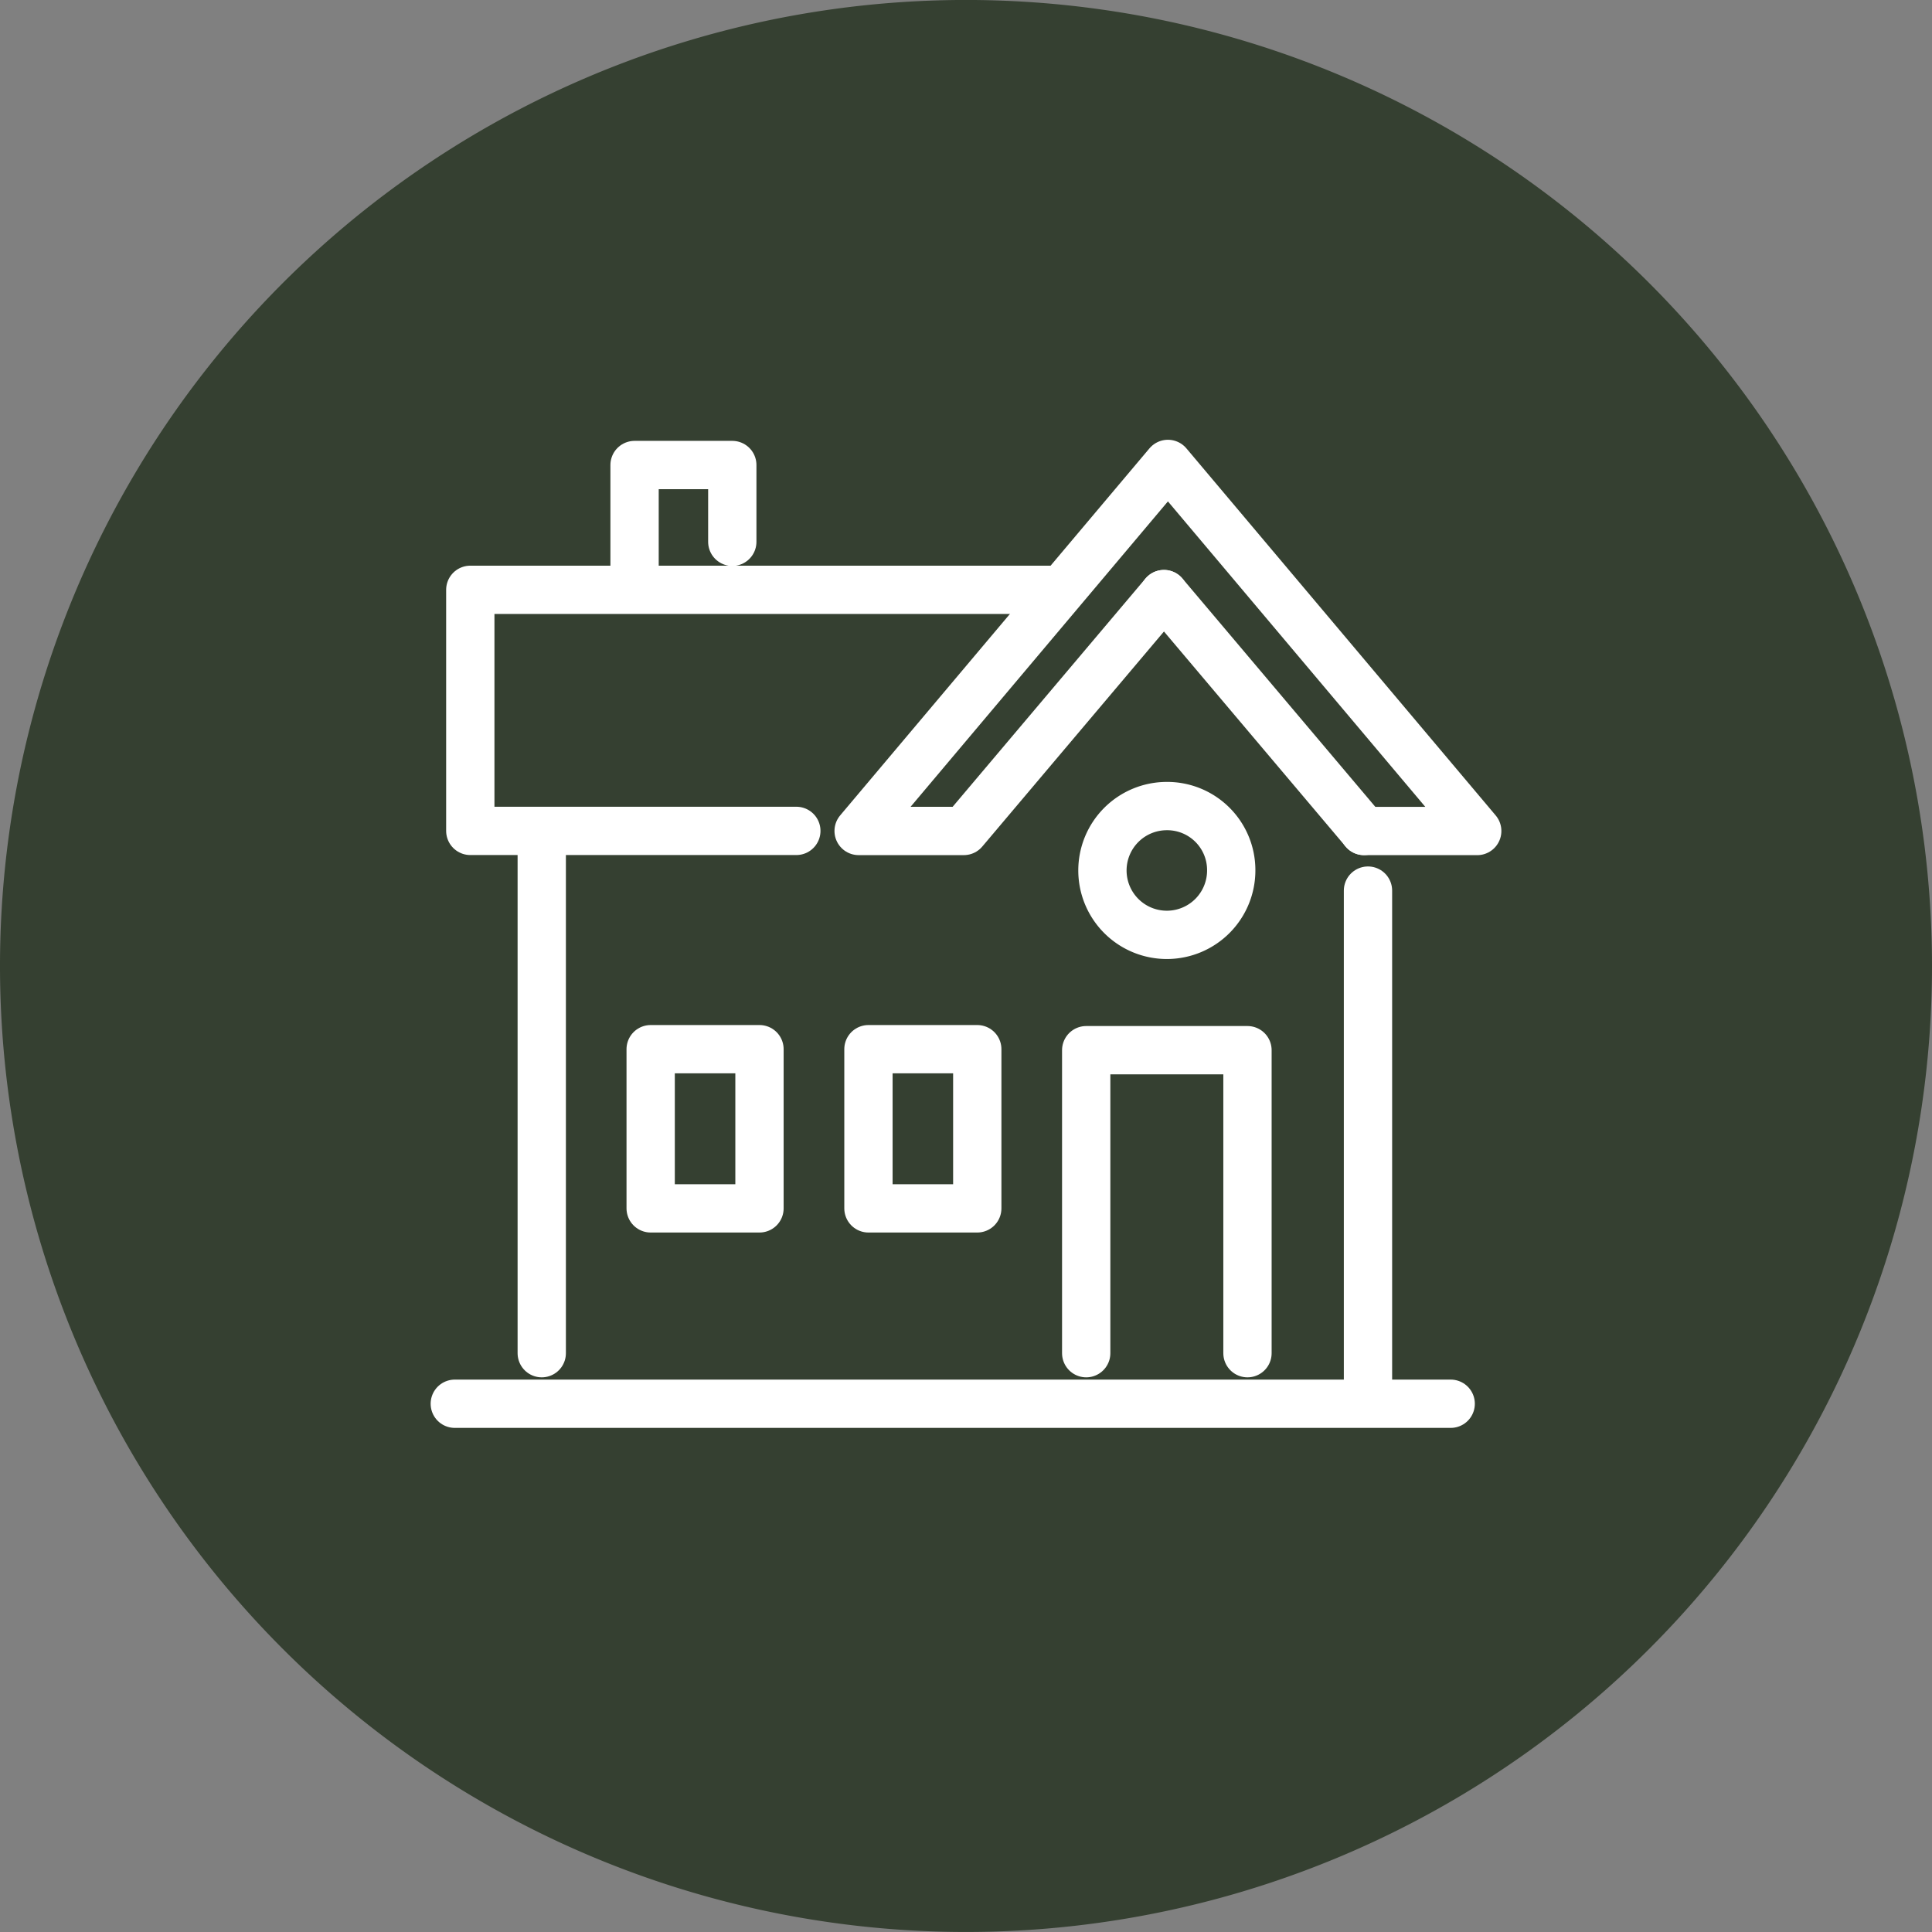
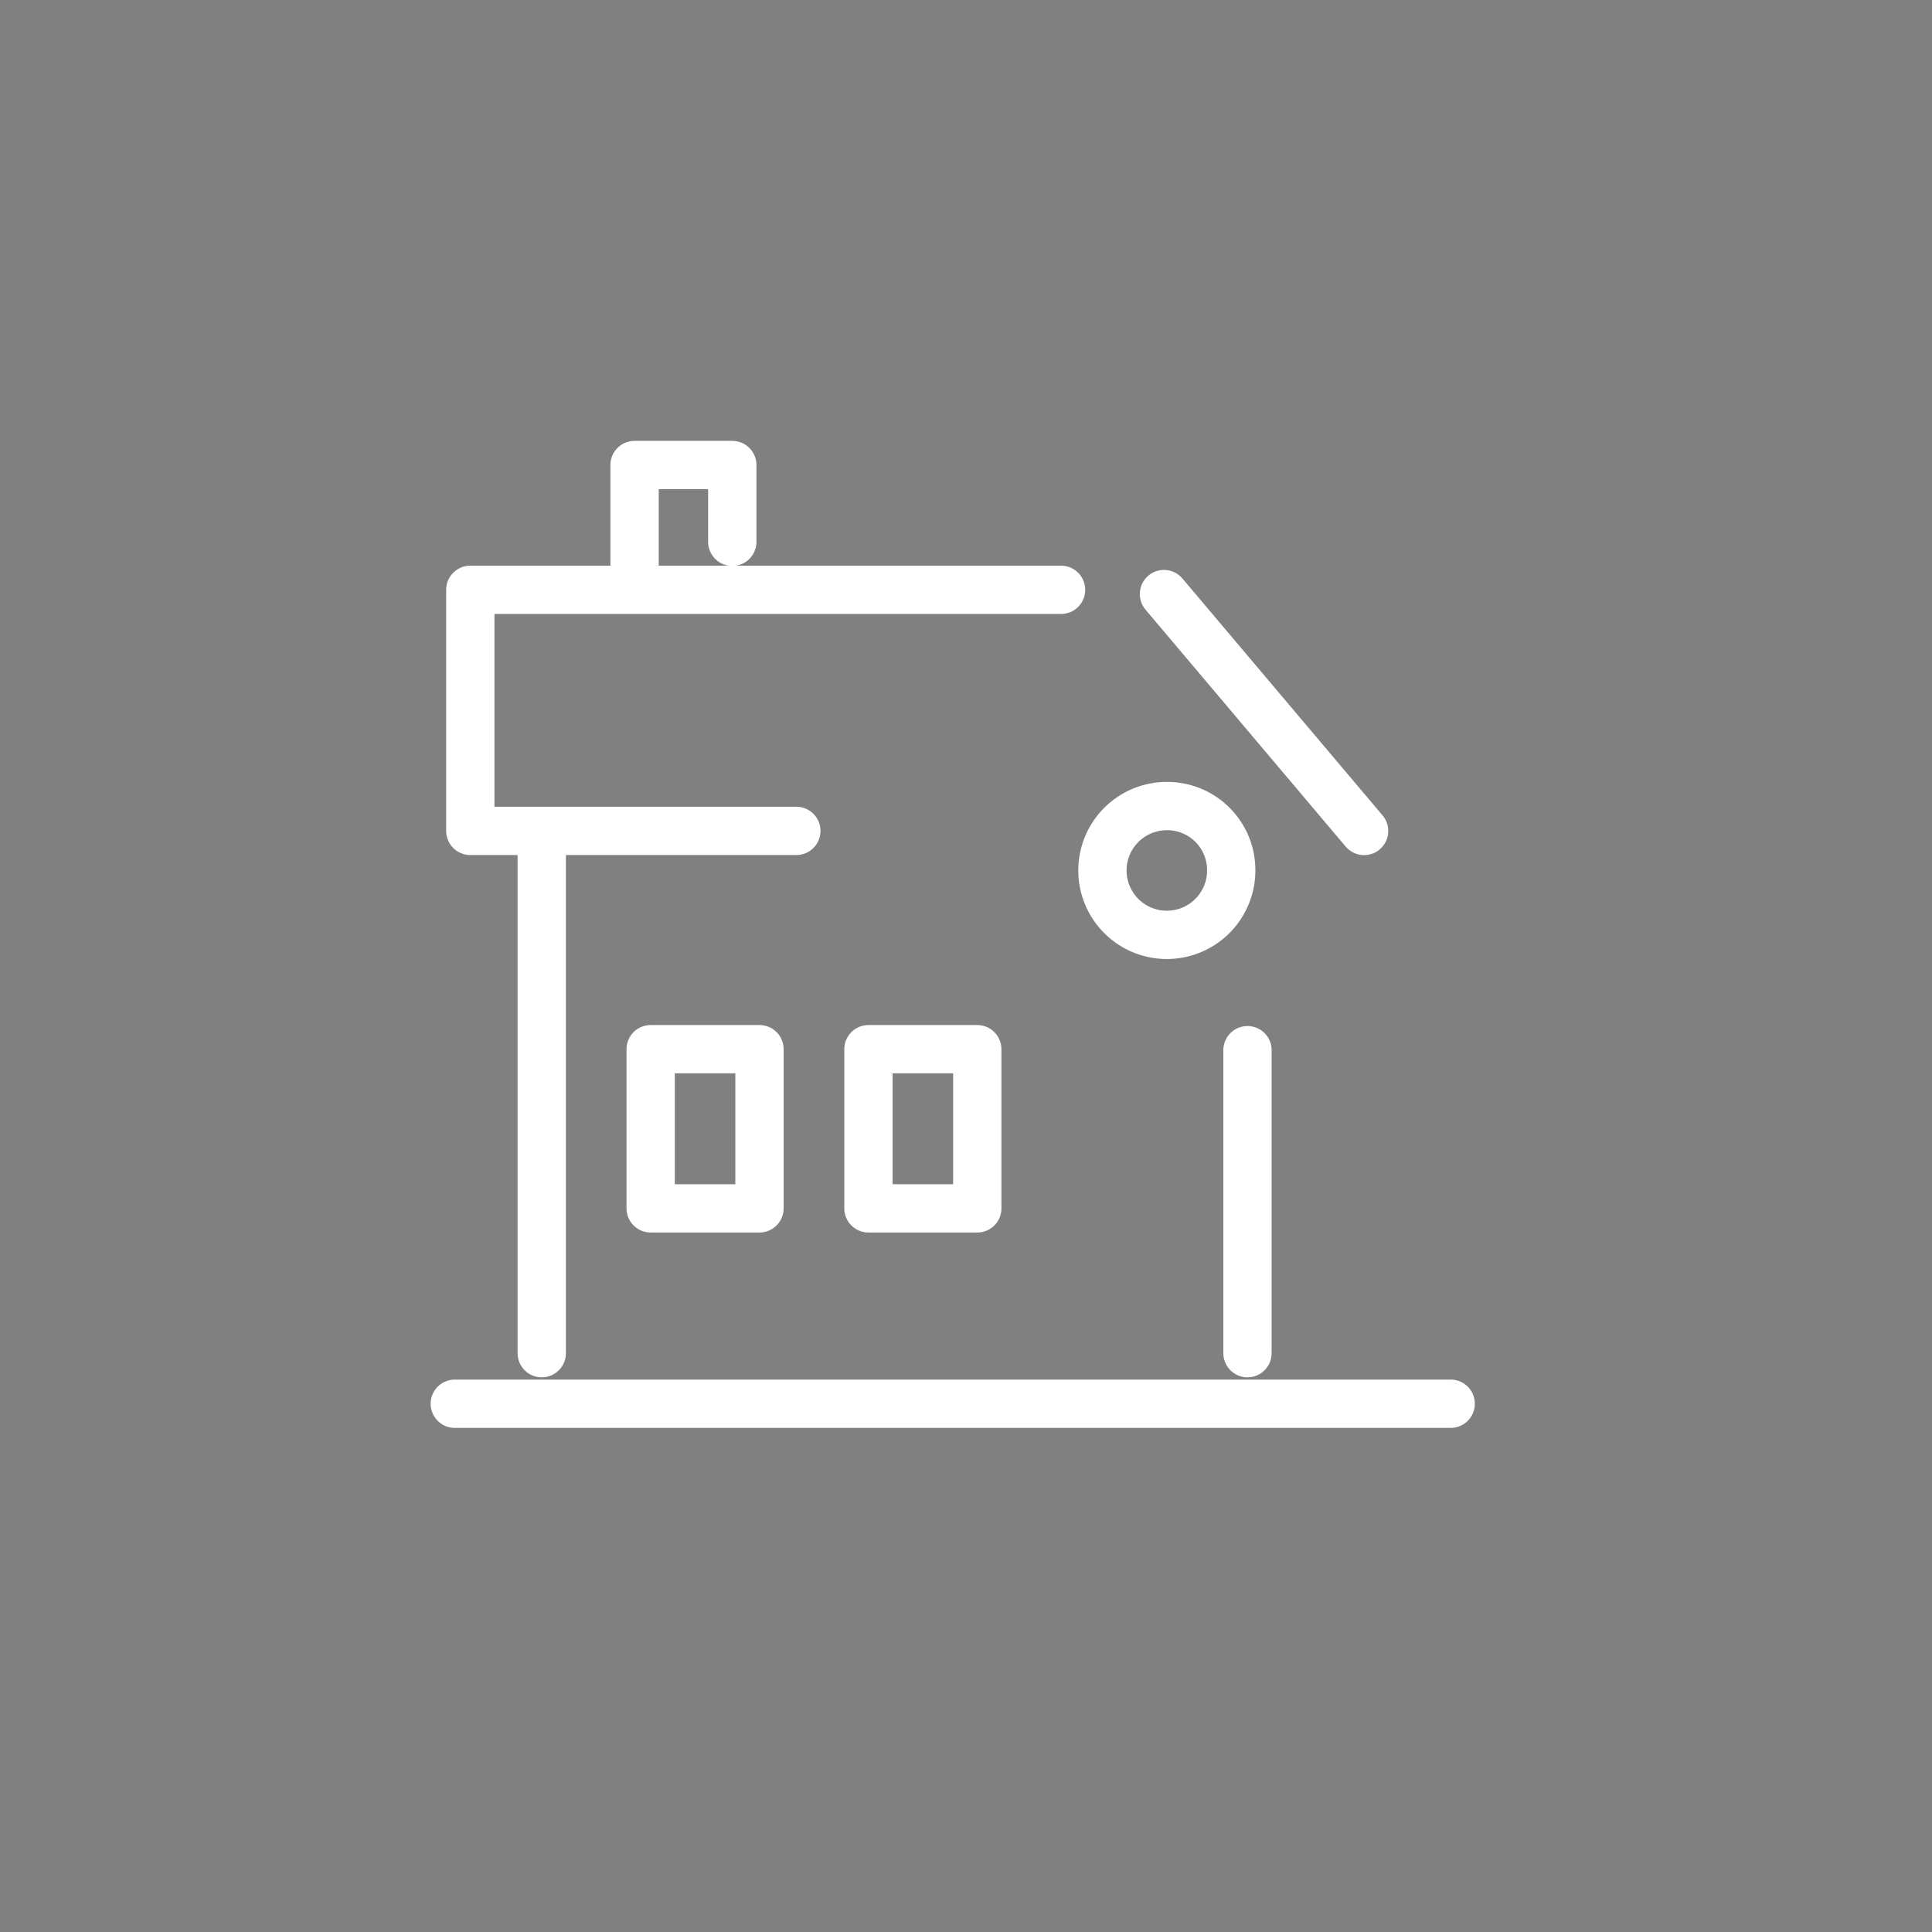
<svg xmlns="http://www.w3.org/2000/svg" width="120" height="120" viewBox="0 0 120 120">
  <rect x="0" y="0" width="120" height="120" fill="#808080" stroke="none" />
  <defs>
    <clipPath id="clip-path">
      <rect id="Rectangle_107" data-name="Rectangle 107" width="120" height="120" fill="none" stroke="#fff" stroke-width="3" />
    </clipPath>
  </defs>
  <g id="Group_115" data-name="Group 115" transform="translate(0 0)">
    <g id="Group_114" data-name="Group 114" transform="translate(0 0)" clip-path="url(#clip-path)">
-       <path id="Path_112" data-name="Path 112" d="M120,60A60,60,0,1,1,60,0a60,60,0,0,1,60,60" transform="translate(0 -0.002)" fill="#354031" />
-       <line id="Line_19" data-name="Line 19" y1="31.381" transform="translate(84.968 55.317)" fill="none" stroke="#fff" stroke-linecap="round" stroke-linejoin="round" stroke-width="3" />
      <line id="Line_20" data-name="Line 20" y1="32.187" transform="translate(33.649 51.862)" fill="none" stroke="#fff" stroke-linecap="round" stroke-linejoin="round" stroke-width="3" />
      <path id="Path_113" data-name="Path 113" d="M43.435,8.456H6.742V23.429H26.993" transform="translate(22.469 28.179)" fill="none" stroke="#fff" stroke-linecap="round" stroke-linejoin="round" stroke-width="3" />
      <path id="Path_114" data-name="Path 114" d="M9.1,14.184V6.667h6.07v4.77" transform="translate(30.314 22.216)" fill="none" stroke="#fff" stroke-linecap="round" stroke-linejoin="round" stroke-width="3" />
      <line id="Line_21" data-name="Line 21" x1="61.857" transform="translate(28.248 87.189)" fill="none" stroke="#fff" stroke-linecap="round" stroke-linejoin="round" stroke-width="3" />
      <rect id="Rectangle_105" data-name="Rectangle 105" width="6.759" height="9.887" transform="translate(40.414 65.167)" fill="none" stroke="#fff" stroke-linecap="round" stroke-linejoin="round" stroke-width="3" />
      <rect id="Rectangle_106" data-name="Rectangle 106" width="6.759" height="9.887" transform="translate(53.941 65.167)" fill="none" stroke="#fff" stroke-linecap="round" stroke-linejoin="round" stroke-width="3" />
      <path id="Path_115" data-name="Path 115" d="M23.806,15.512a4,4,0,1,1-4-3.956A3.977,3.977,0,0,1,23.806,15.512Z" transform="translate(52.668 38.51)" fill="none" stroke="#fff" stroke-linecap="round" stroke-linejoin="round" stroke-width="3" />
      <line id="Line_22" data-name="Line 22" x1="12.43" y1="14.714" transform="translate(72.296 36.899)" fill="none" stroke="#fff" stroke-linecap="round" stroke-linejoin="round" stroke-width="3" />
-       <path id="Path_116" data-name="Path 116" d="M31.273,14.736,18.843,29.449H12.309L31.52,6.651l19.211,22.8H43.7" transform="translate(41.022 22.164)" fill="none" stroke="#fff" stroke-linecap="round" stroke-linejoin="round" stroke-width="3" />
-       <path id="Path_117" data-name="Path 117" d="M25.589,33.876V15.056H15.572V33.876" transform="translate(51.894 50.173)" fill="none" stroke="#fff" stroke-linecap="round" stroke-linejoin="round" stroke-width="3" />
+       <path id="Path_117" data-name="Path 117" d="M25.589,33.876V15.056V33.876" transform="translate(51.894 50.173)" fill="none" stroke="#fff" stroke-linecap="round" stroke-linejoin="round" stroke-width="3" />
    </g>
  </g>
</svg>